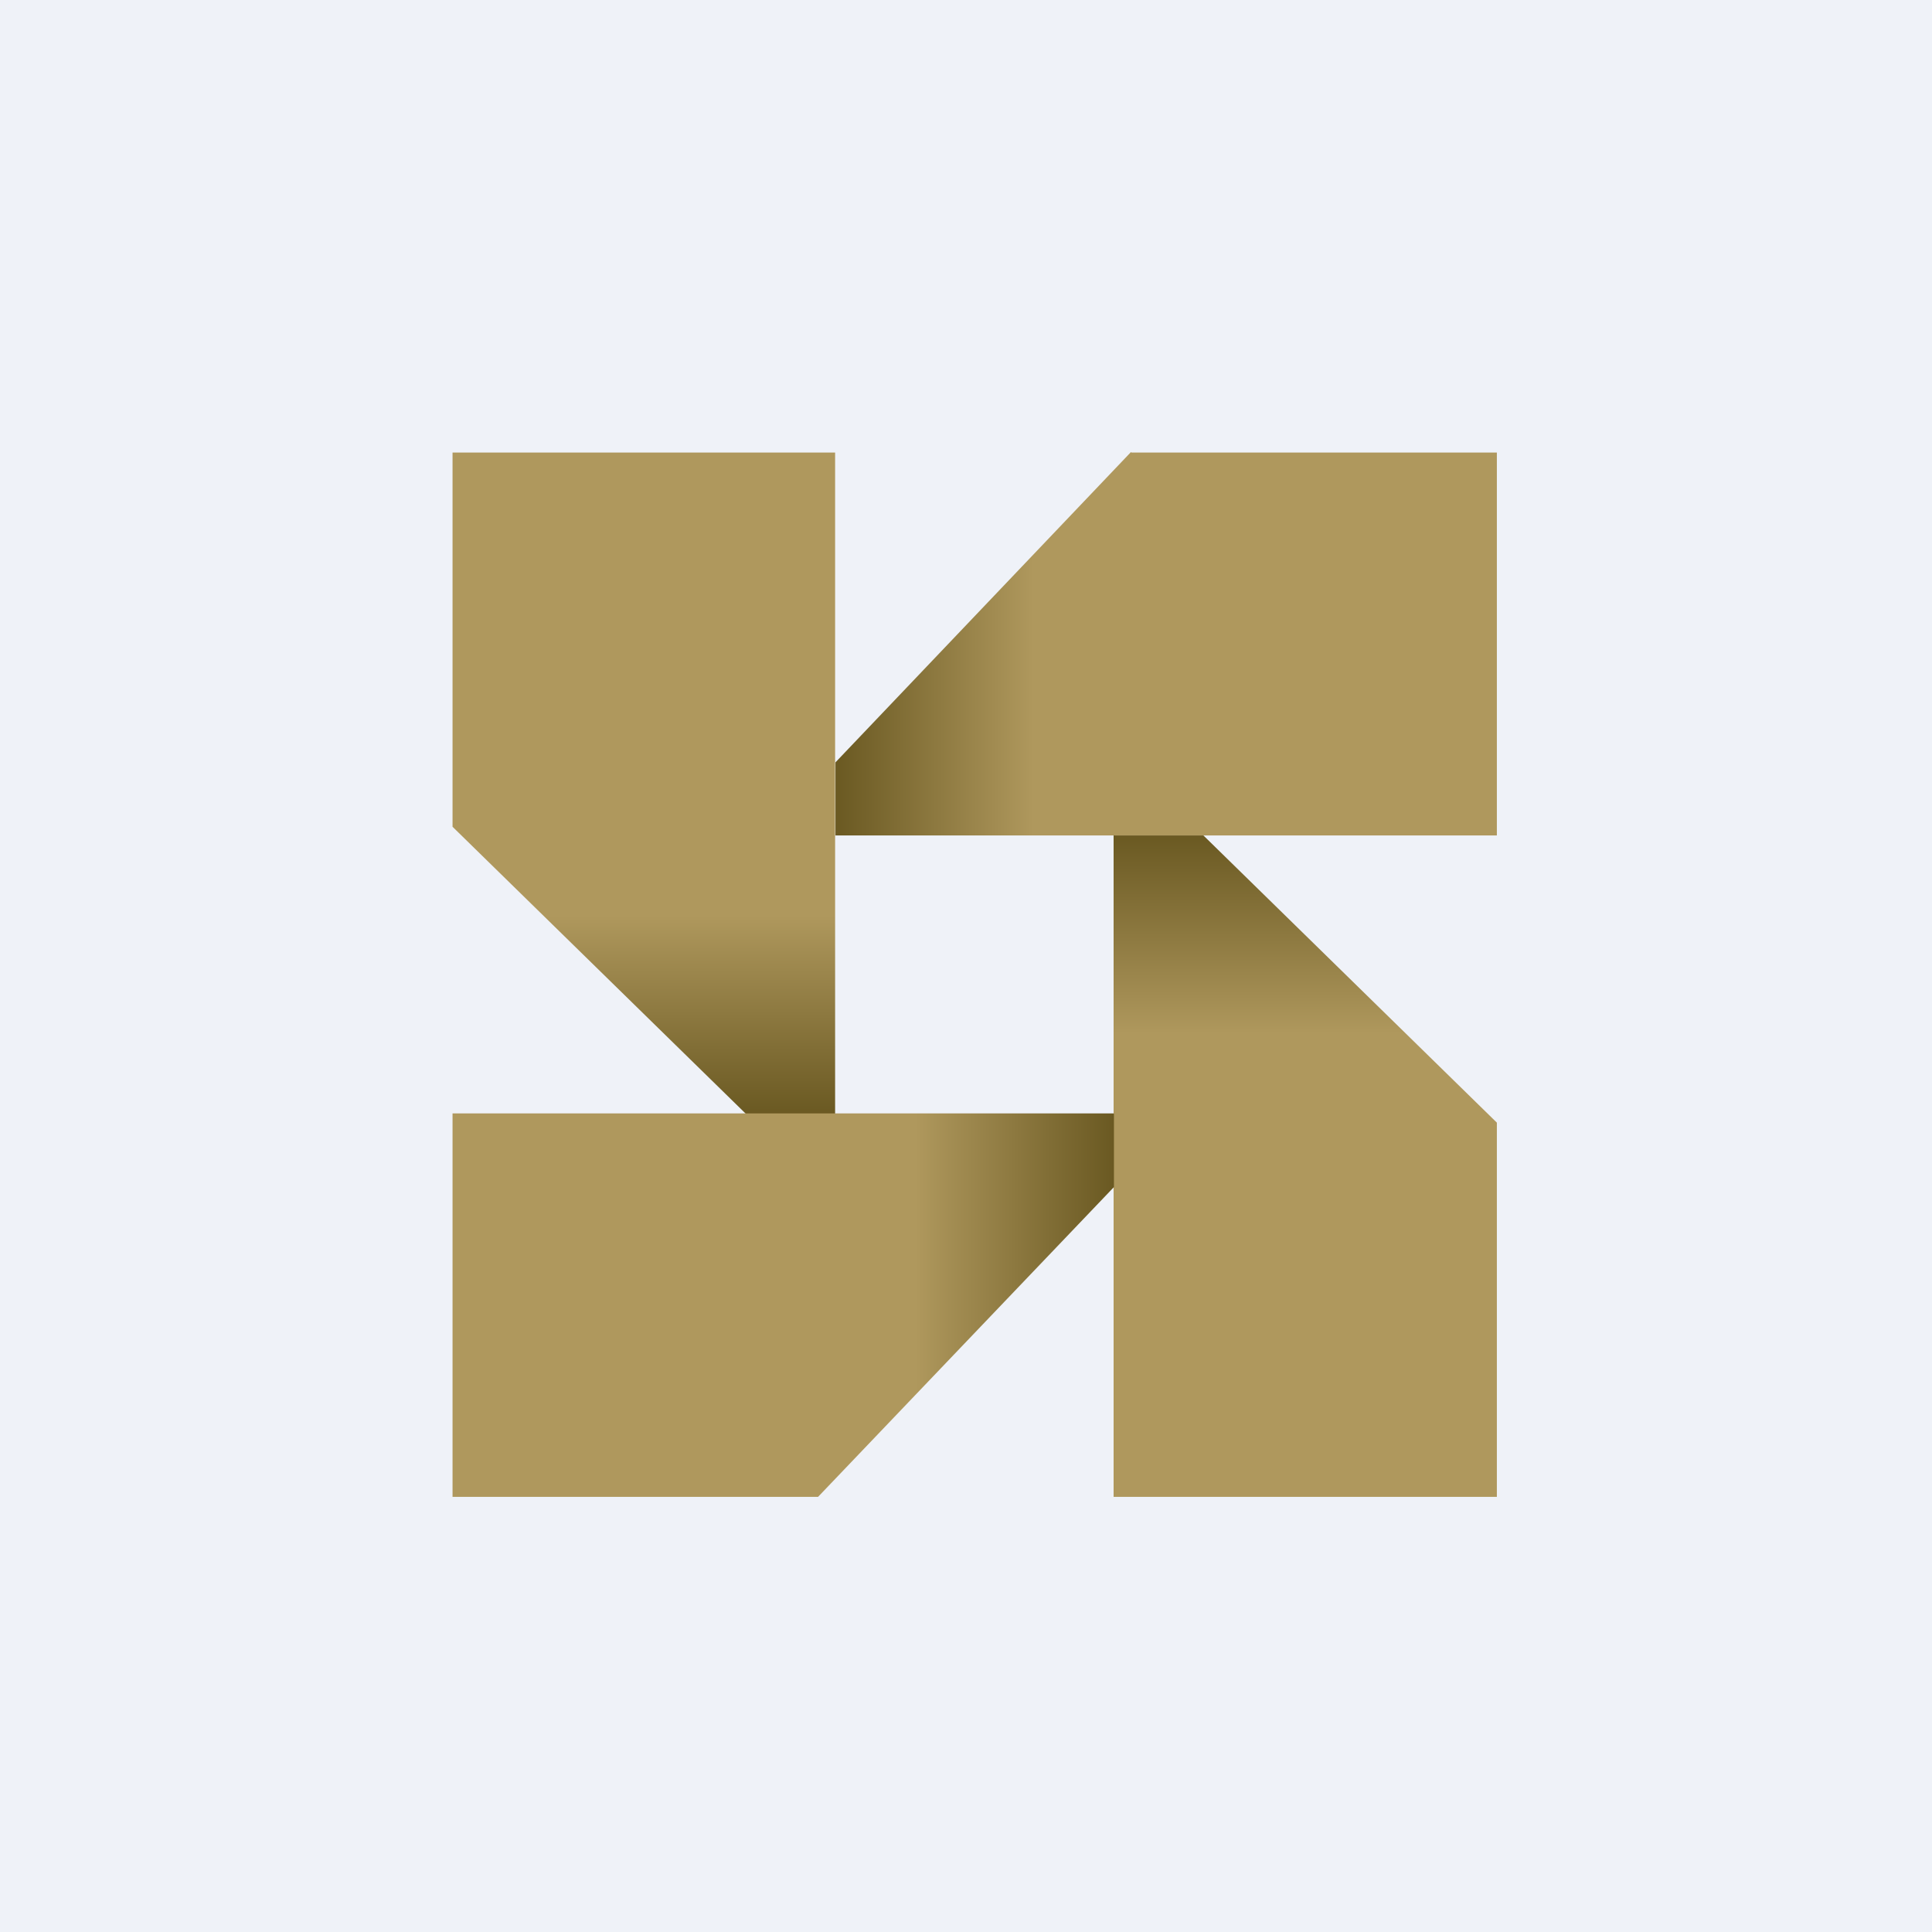
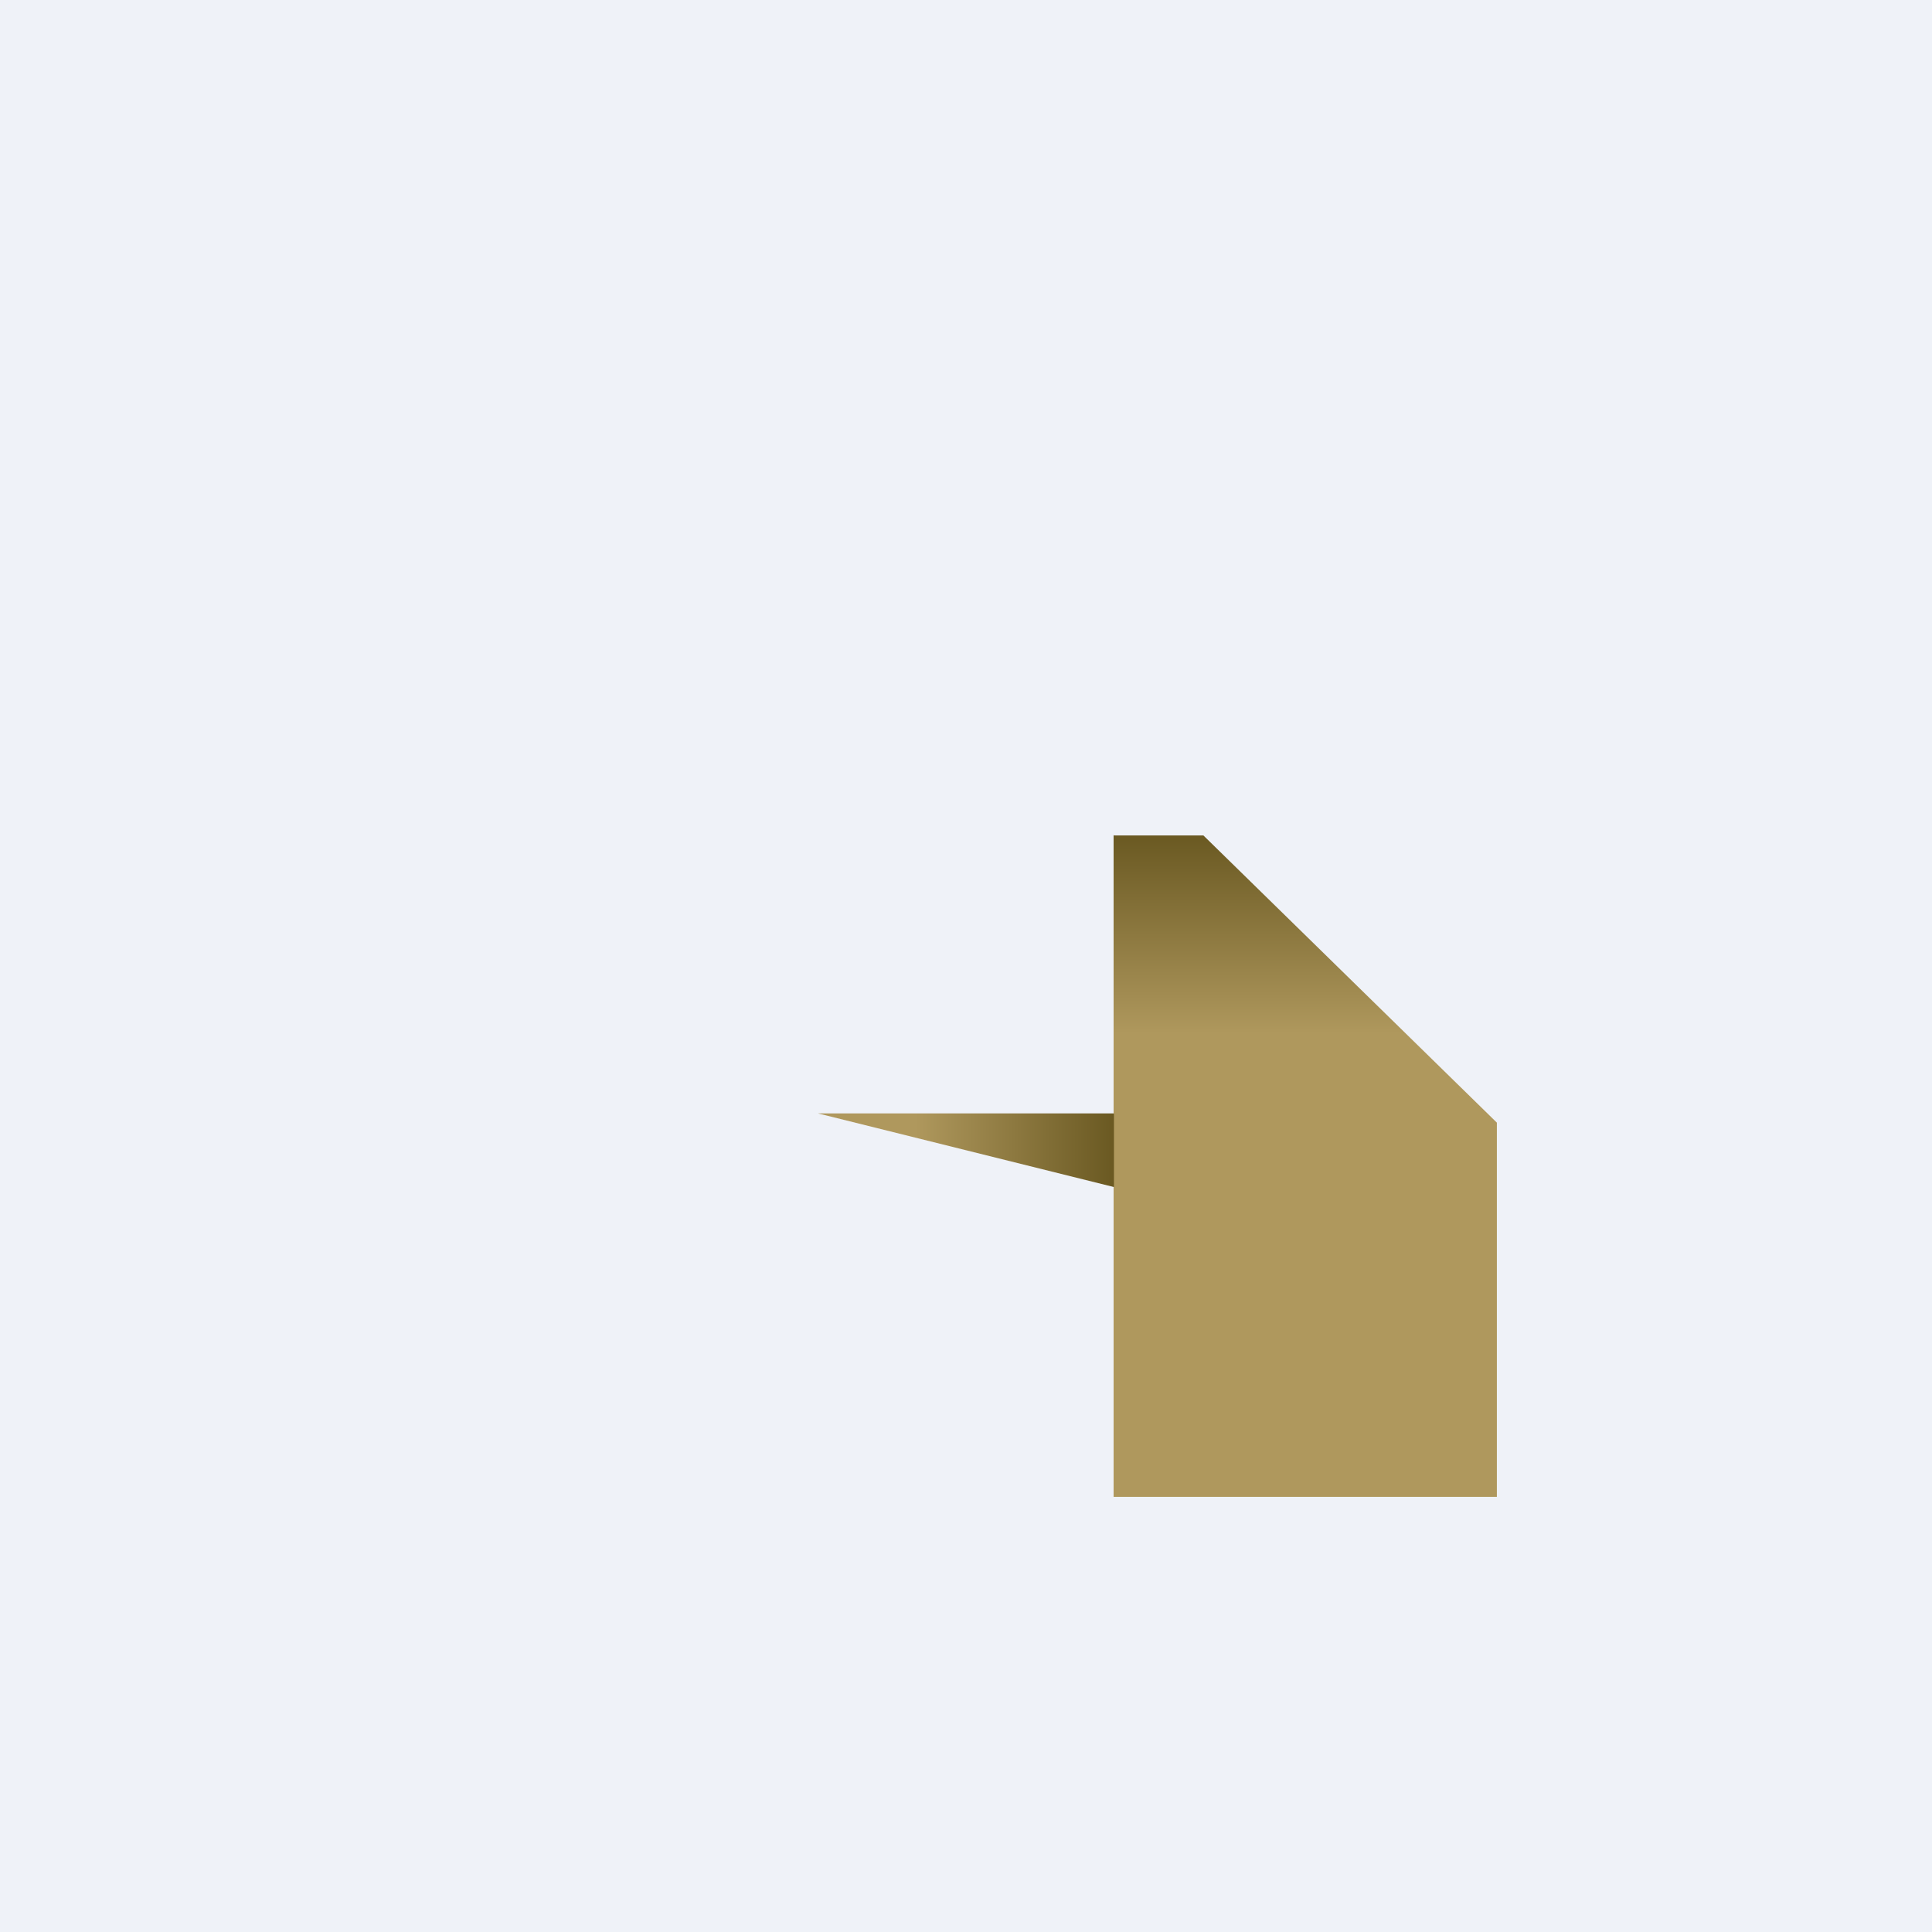
<svg xmlns="http://www.w3.org/2000/svg" viewBox="0 0 55.5 55.5">
  <path d="M 0,0 H 55.5 V 55.5 H 0 Z" fill="rgb(239, 242, 248)" />
-   <path d="M 32.49,12.985 L 24,21.9 V 24 H 43 V 13 H 32.5 Z" fill="url(#d)" />
-   <path d="M 23.99,31.985 V 13 H 13 V 23.75 L 21.43,32 H 24 Z" fill="url(#c)" />
  <path d="M 31.99,23.985 V 43 H 43 V 32.25 L 34.57,24 H 32 Z" fill="url(#b)" />
-   <path d="M 31.99,31.985 H 13 V 43 H 23.5 L 32,34.1 V 32 Z" fill="url(#a)" />
+   <path d="M 31.99,31.985 H 13 H 23.5 L 32,34.1 V 32 Z" fill="url(#a)" />
  <defs>
    <linearGradient id="d" x1="24" x2="43" y1="18.5" y2="18.5" gradientUnits="userSpaceOnUse">
      <stop stop-color="rgb(106, 89, 34)" offset="0" />
      <stop stop-color="rgb(175, 152, 93)" offset=".3" />
    </linearGradient>
    <linearGradient id="c" x1="18.5" x2="18.5" y1="32" y2="13" gradientUnits="userSpaceOnUse">
      <stop stop-color="rgb(106, 89, 34)" offset="0" />
      <stop stop-color="rgb(175, 152, 93)" offset=".3" />
    </linearGradient>
    <linearGradient id="b" x1="37.5" x2="37.5" y1="24" y2="43" gradientUnits="userSpaceOnUse">
      <stop stop-color="rgb(106, 89, 34)" offset="0" />
      <stop stop-color="rgb(175, 152, 93)" offset=".3" />
    </linearGradient>
    <linearGradient id="a" x1="13" x2="32" y1="37.5" y2="37.5" gradientUnits="userSpaceOnUse">
      <stop stop-color="rgb(175, 152, 93)" offset=".7" />
      <stop stop-color="rgb(106, 89, 34)" offset="1" />
    </linearGradient>
  </defs>
</svg>